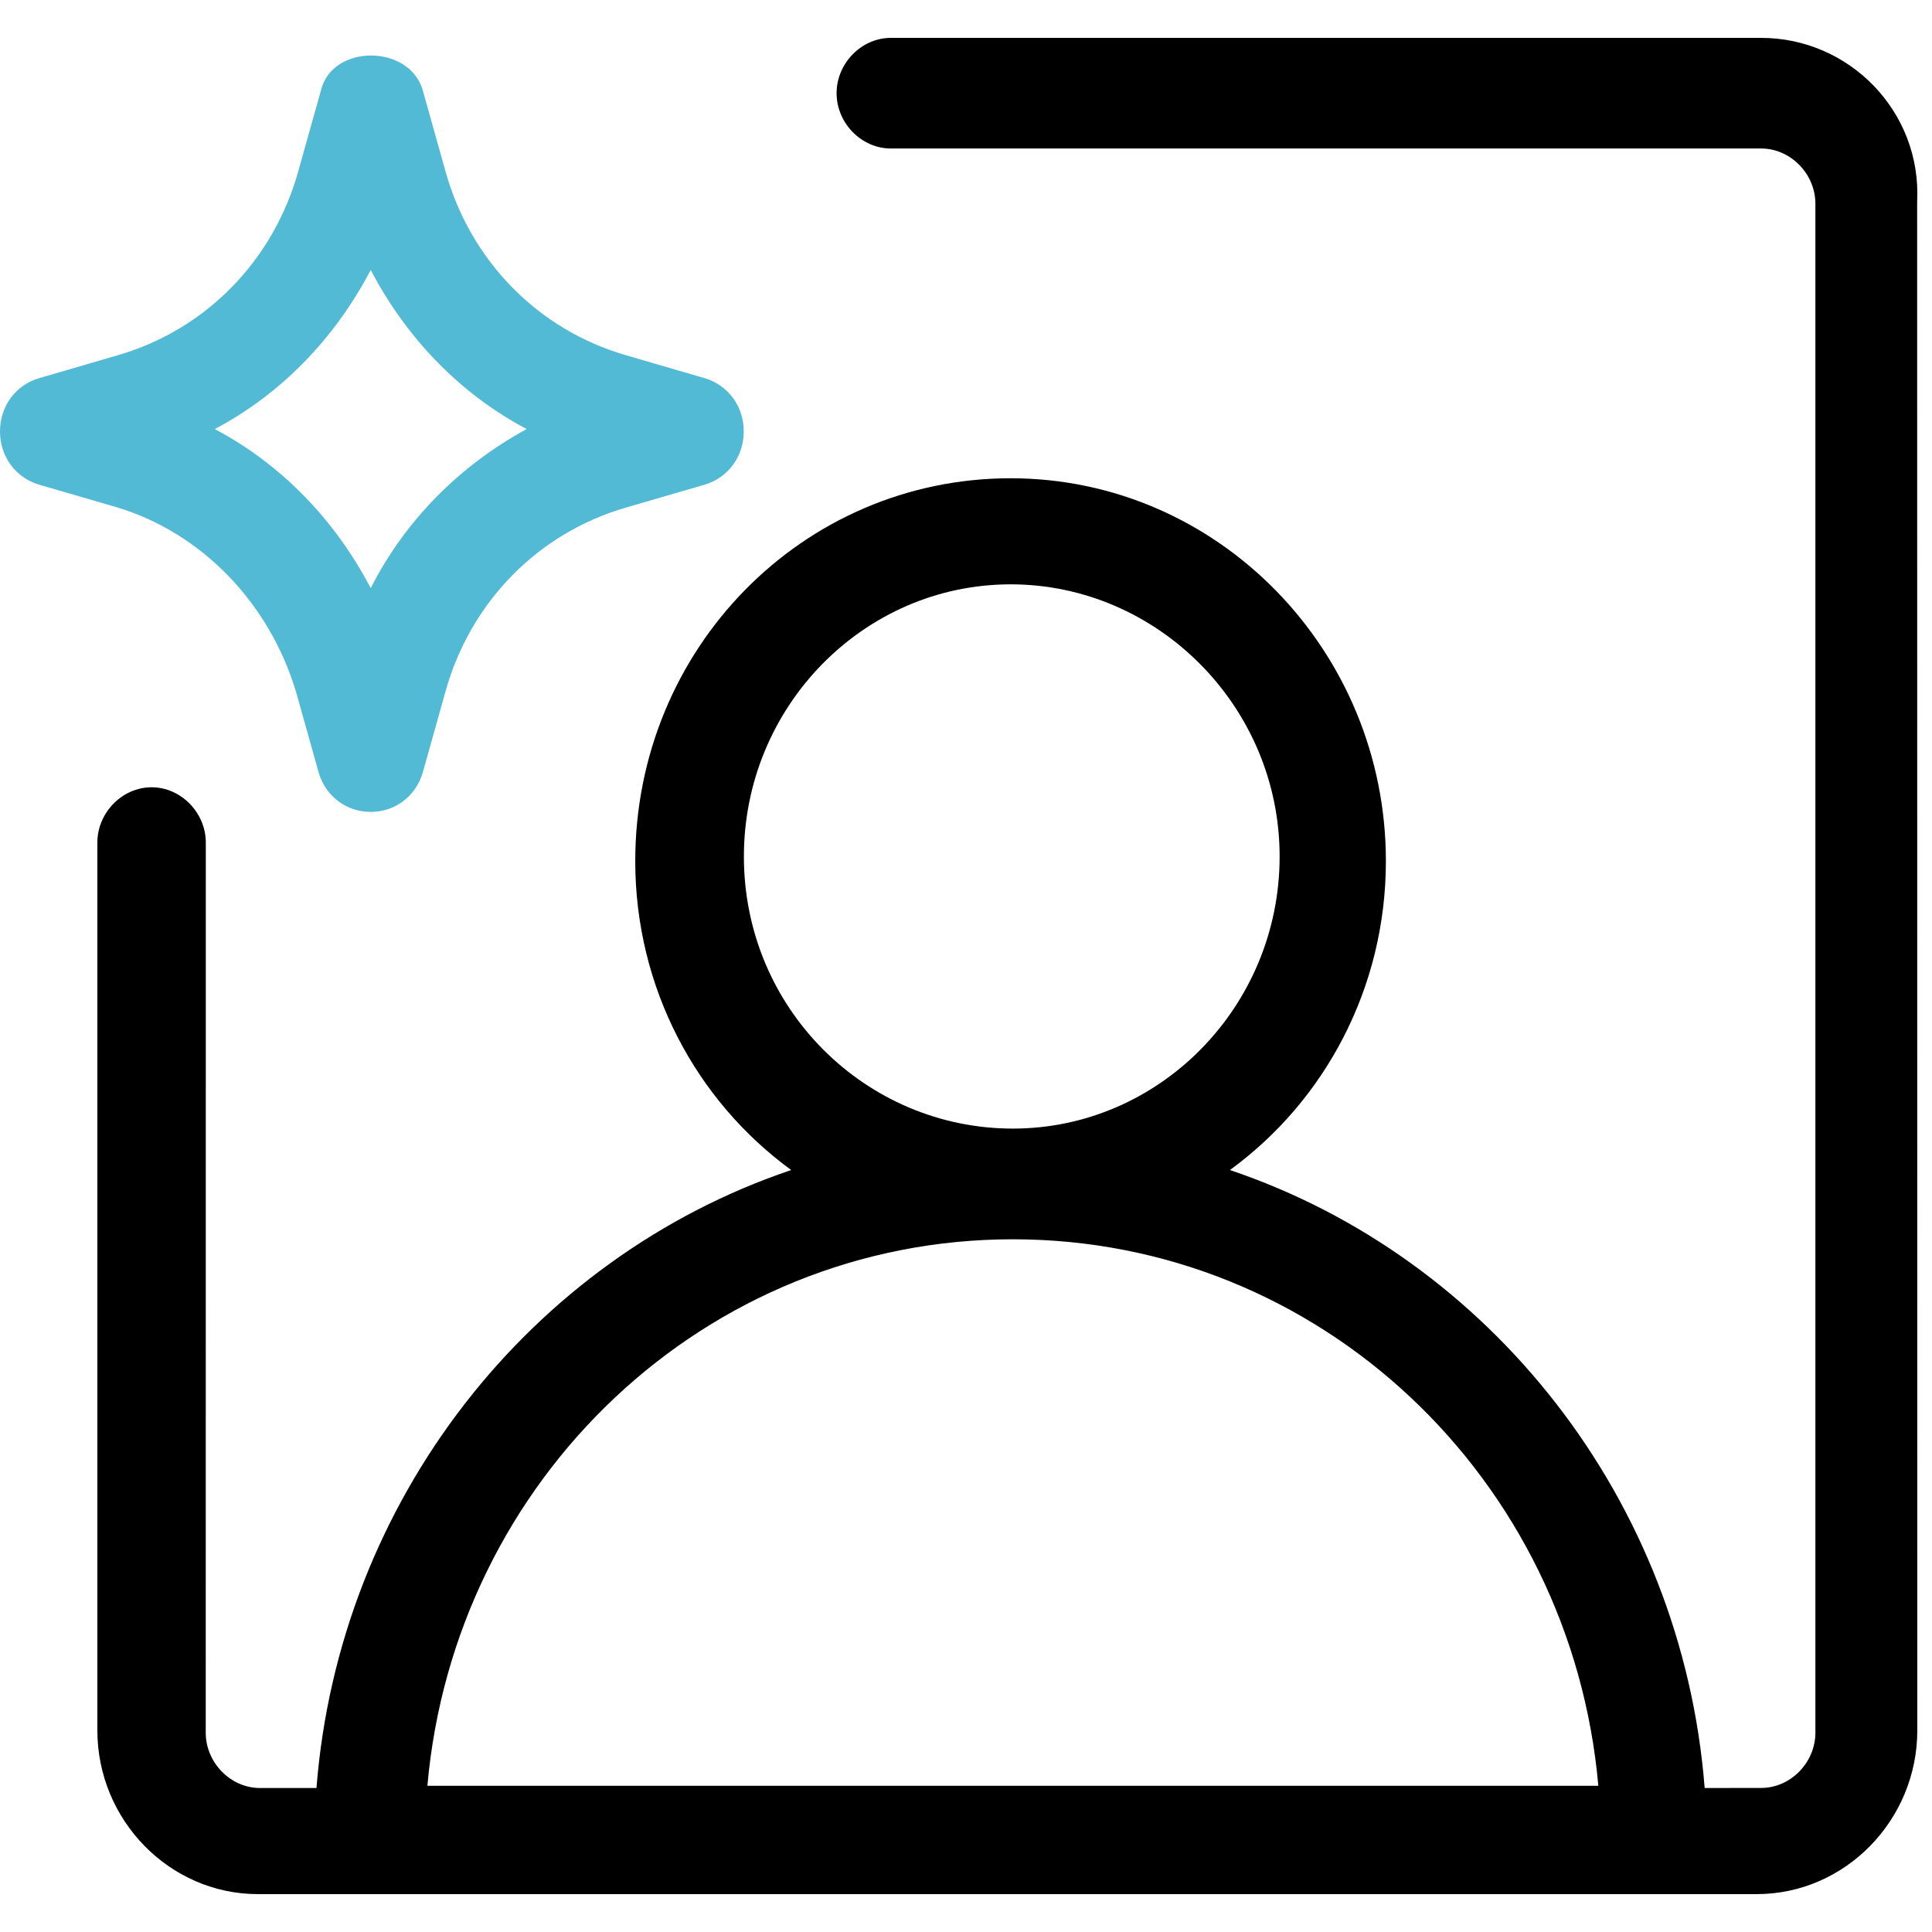
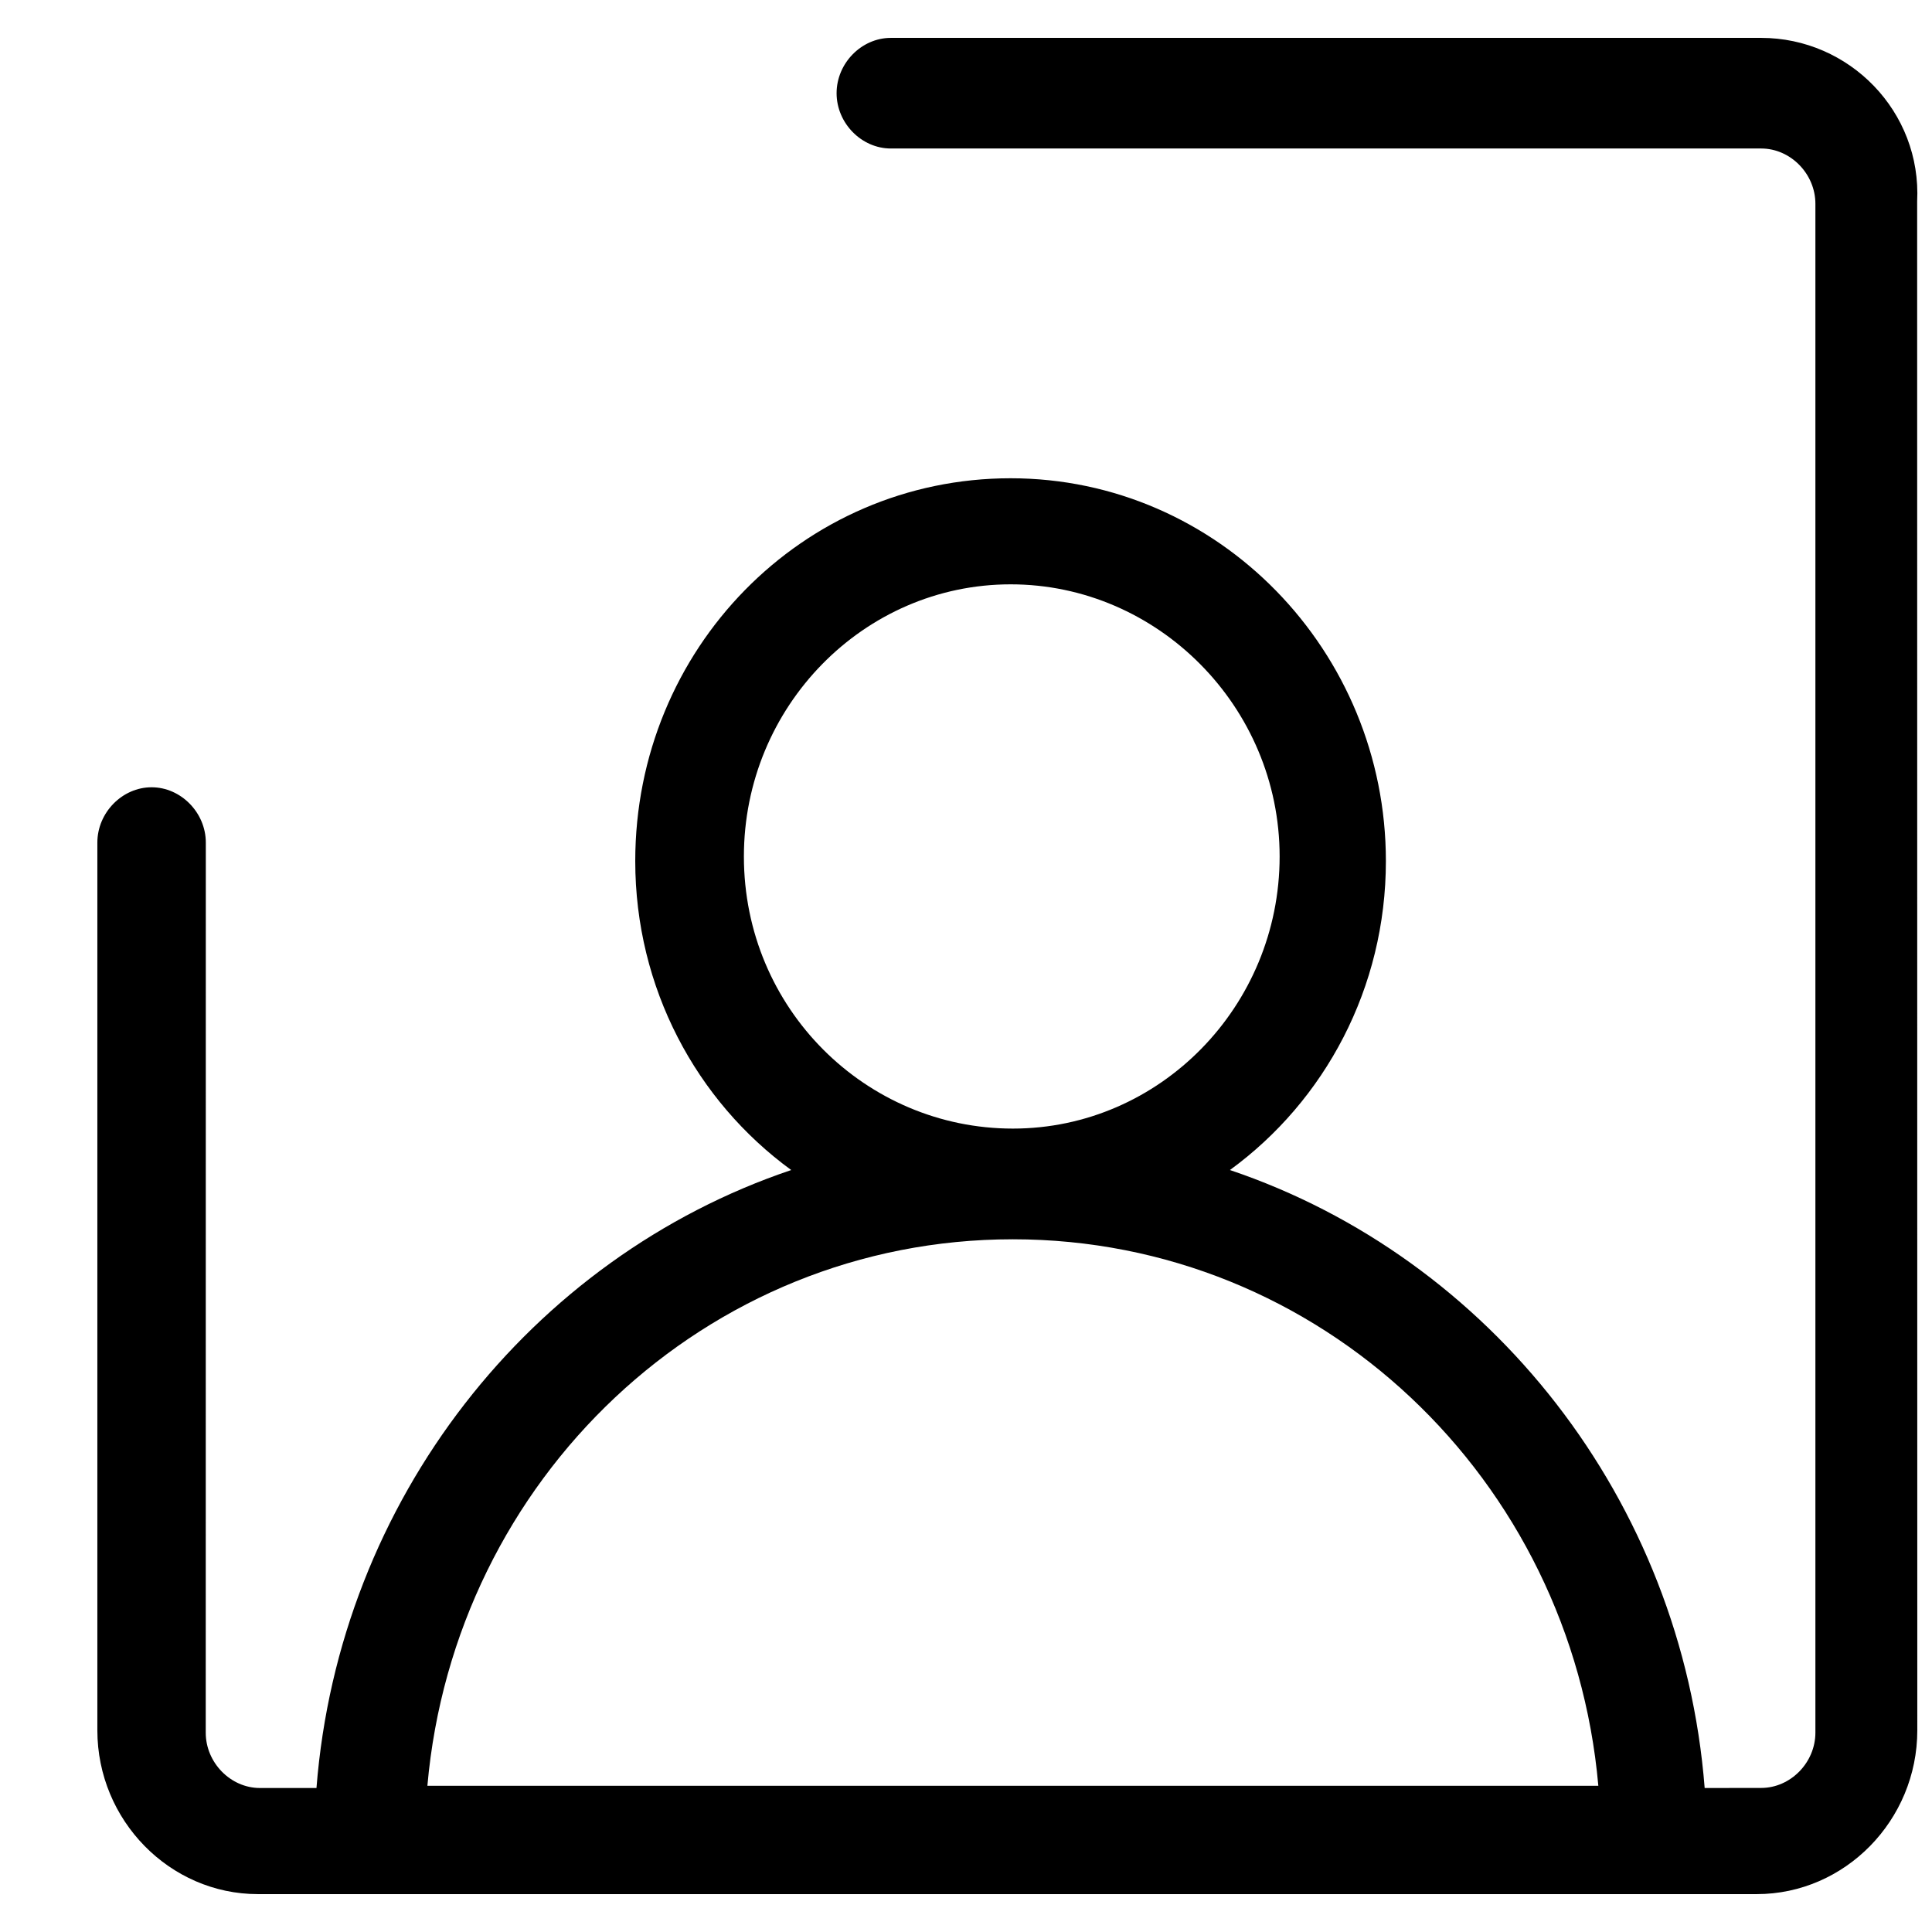
<svg xmlns="http://www.w3.org/2000/svg" width="51" height="51" viewBox="0 0 51 51" fill="none">
  <path d="M46.491 1H23.516C22.739 1 22.084 1.671 22.084 2.46C22.084 3.252 22.742 3.92 23.516 3.92H46.491C47.267 3.92 47.922 4.59 47.922 5.38V45.737C47.922 46.529 47.265 47.197 46.491 47.197L44.999 47.199C44.403 39.59 39.33 33.199 32.467 30.886C34.973 29.059 36.584 26.078 36.584 22.73C36.584 17.19 32.169 12.625 26.677 12.625C21.187 12.625 16.769 17.128 16.769 22.73C16.769 26.078 18.38 29.059 20.886 30.886C14.023 33.199 8.95 39.59 8.354 47.199H6.862C6.086 47.199 5.431 46.529 5.431 45.739L5.433 22.242C5.433 21.451 4.775 20.782 4.002 20.782C3.225 20.782 2.57 21.453 2.57 22.242V45.677C2.57 48.05 4.479 50 6.808 50H46.374C48.701 50 50.612 48.053 50.612 45.677L50.608 5.322C50.729 2.947 48.818 1 46.491 1ZM19.637 22.609C19.637 18.652 22.8 15.425 26.679 15.425C30.558 15.425 33.779 18.652 33.779 22.609C33.779 26.565 30.616 29.792 26.737 29.792C22.858 29.792 19.637 26.627 19.637 22.609ZM26.737 32.714C34.854 32.714 41.477 39.044 42.192 47.14H11.282C11.997 39.044 18.623 32.714 26.737 32.714Z" fill="black" />
-   <path d="M7.816 18.267L8.413 20.397C8.592 21.006 9.129 21.432 9.786 21.432C10.443 21.432 10.979 21.006 11.159 20.397L11.756 18.267C12.413 15.894 14.203 14.068 16.53 13.397L18.619 12.789C19.215 12.605 19.633 12.059 19.633 11.388C19.633 10.717 19.215 10.171 18.619 9.988L16.53 9.379C14.203 8.708 12.413 6.882 11.756 4.509L11.159 2.379C10.8 1.161 8.772 1.161 8.474 2.379L7.877 4.509C7.219 6.882 5.429 8.708 3.103 9.379L1.014 9.988C0.417 10.171 0 10.717 0 11.388C0 12.059 0.417 12.605 1.014 12.789L3.103 13.397C5.31 14.068 7.101 15.894 7.816 18.267ZM9.786 7.127C10.742 8.953 12.173 10.413 13.903 11.326C12.112 12.301 10.681 13.761 9.786 15.525C8.83 13.699 7.399 12.239 5.669 11.326C7.399 10.415 8.83 8.953 9.786 7.127Z" fill="#52BAD5" />
</svg>